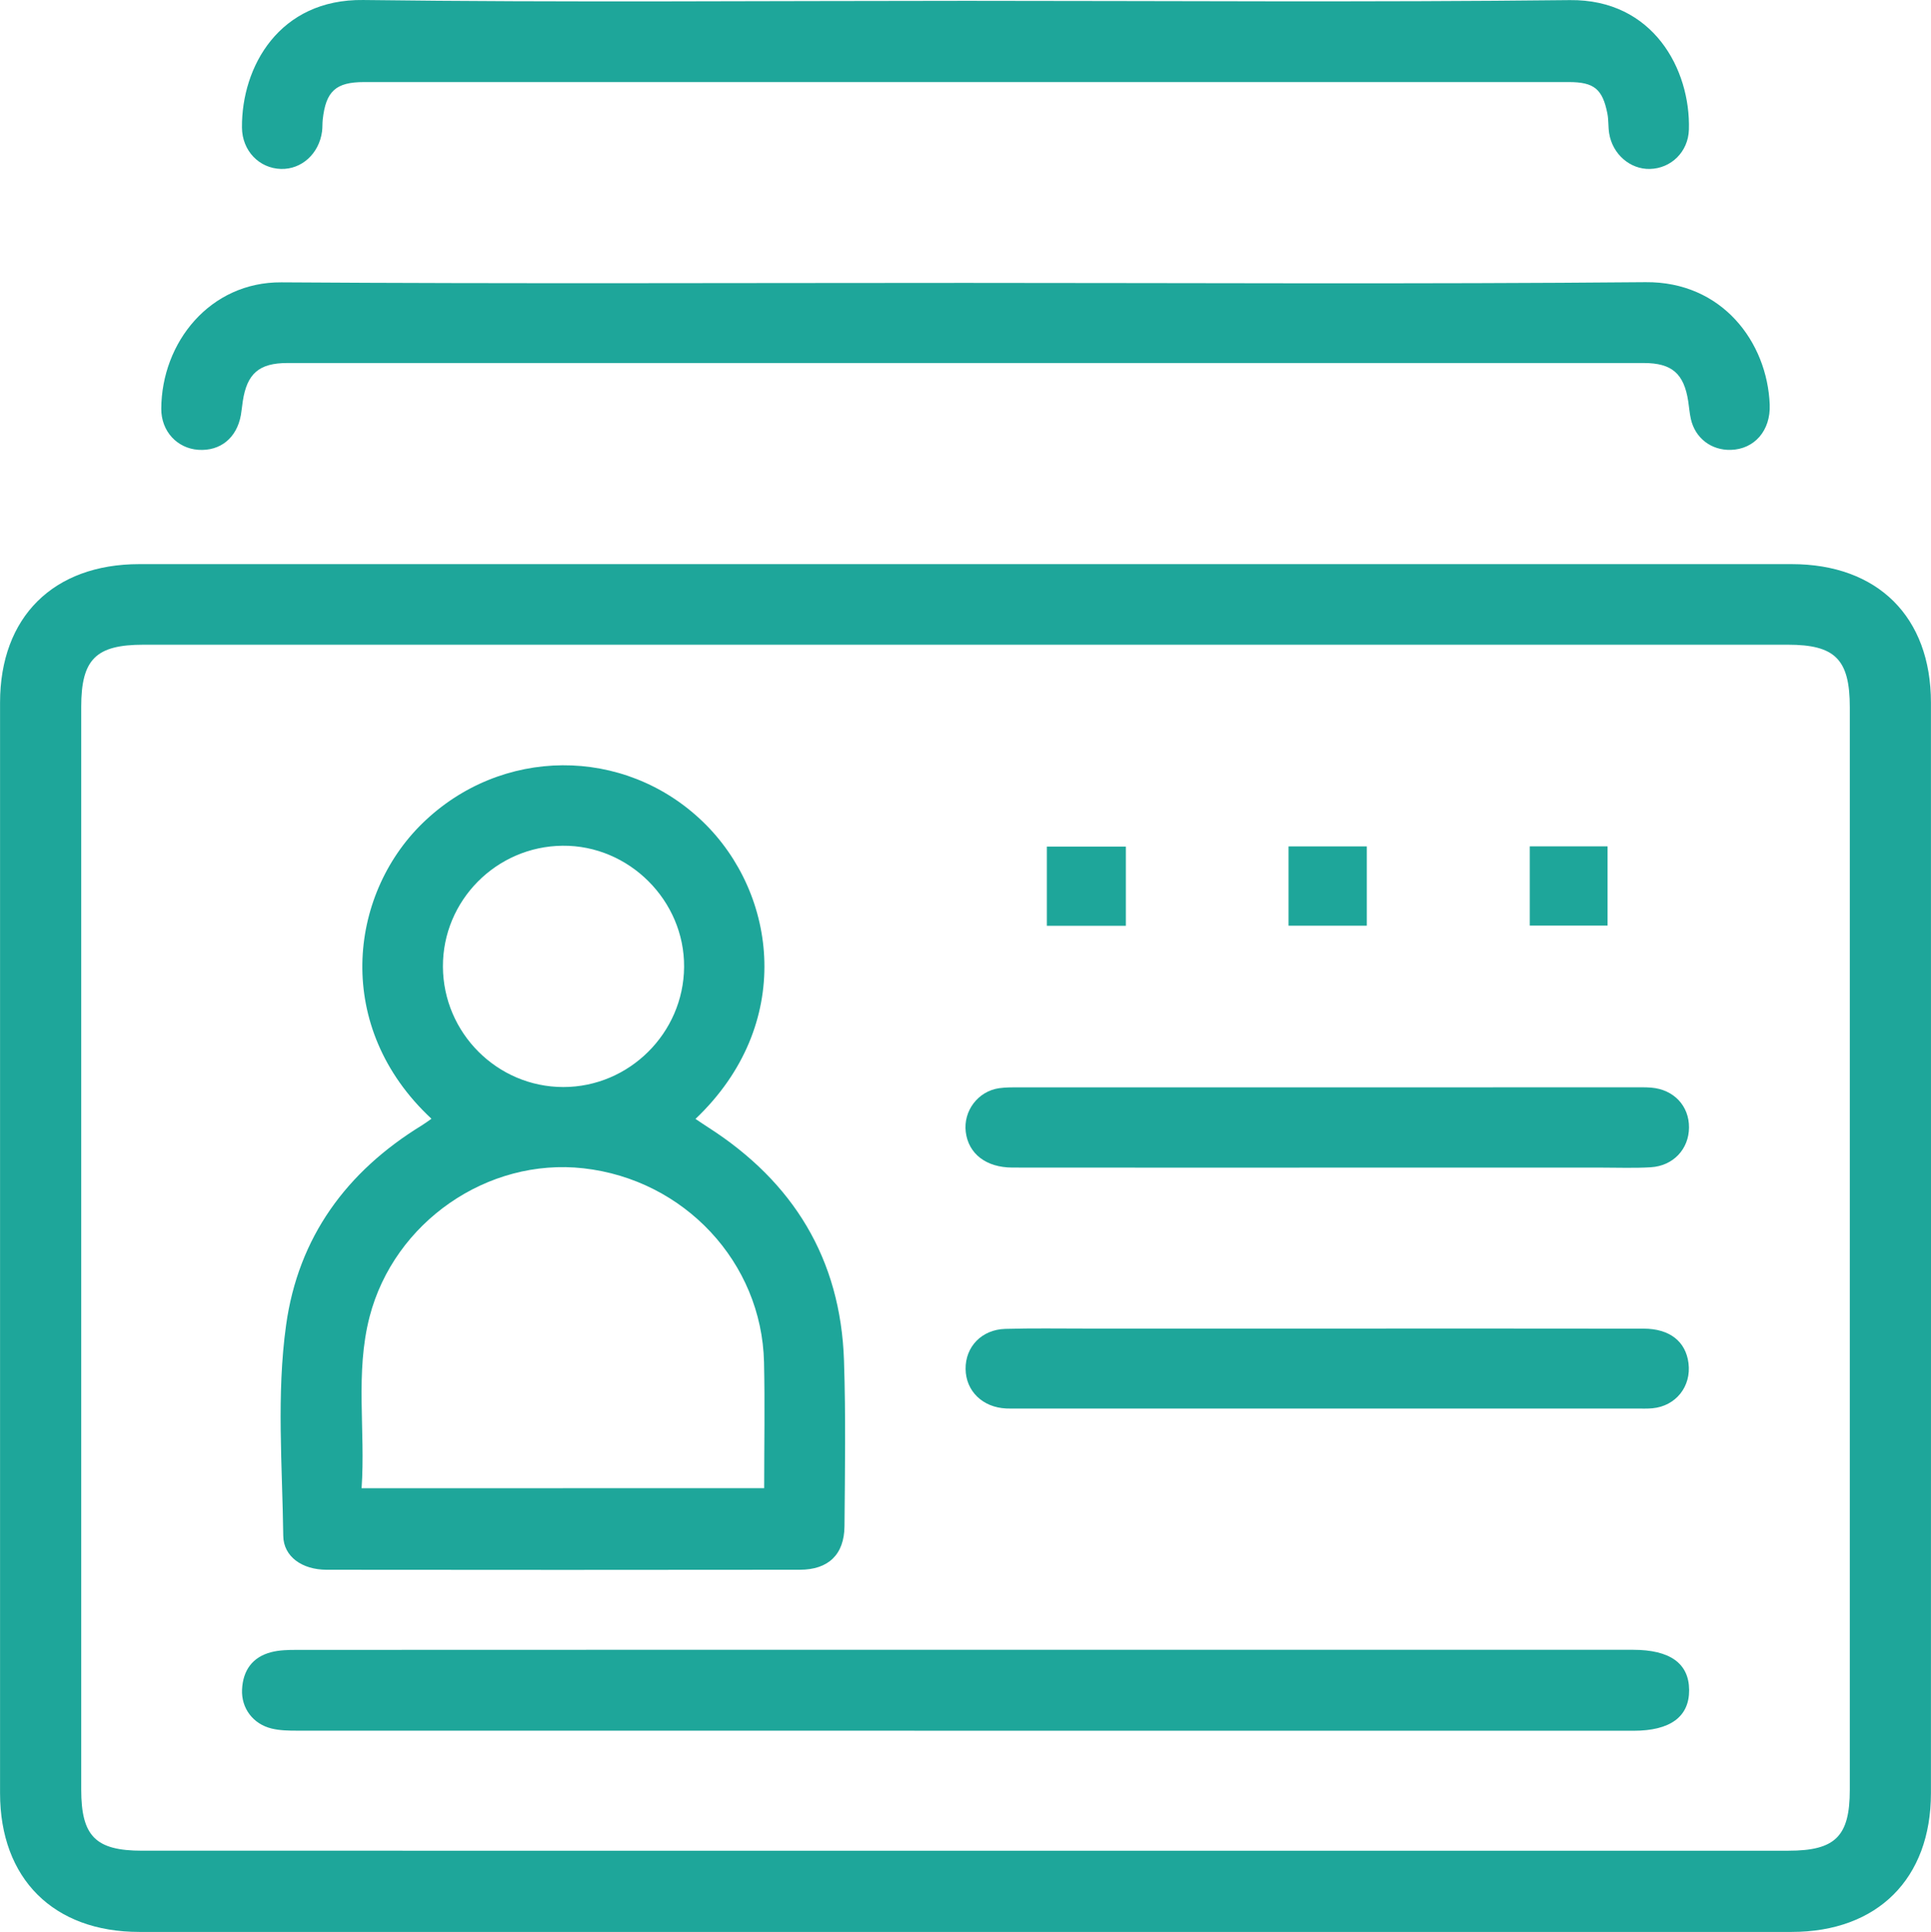
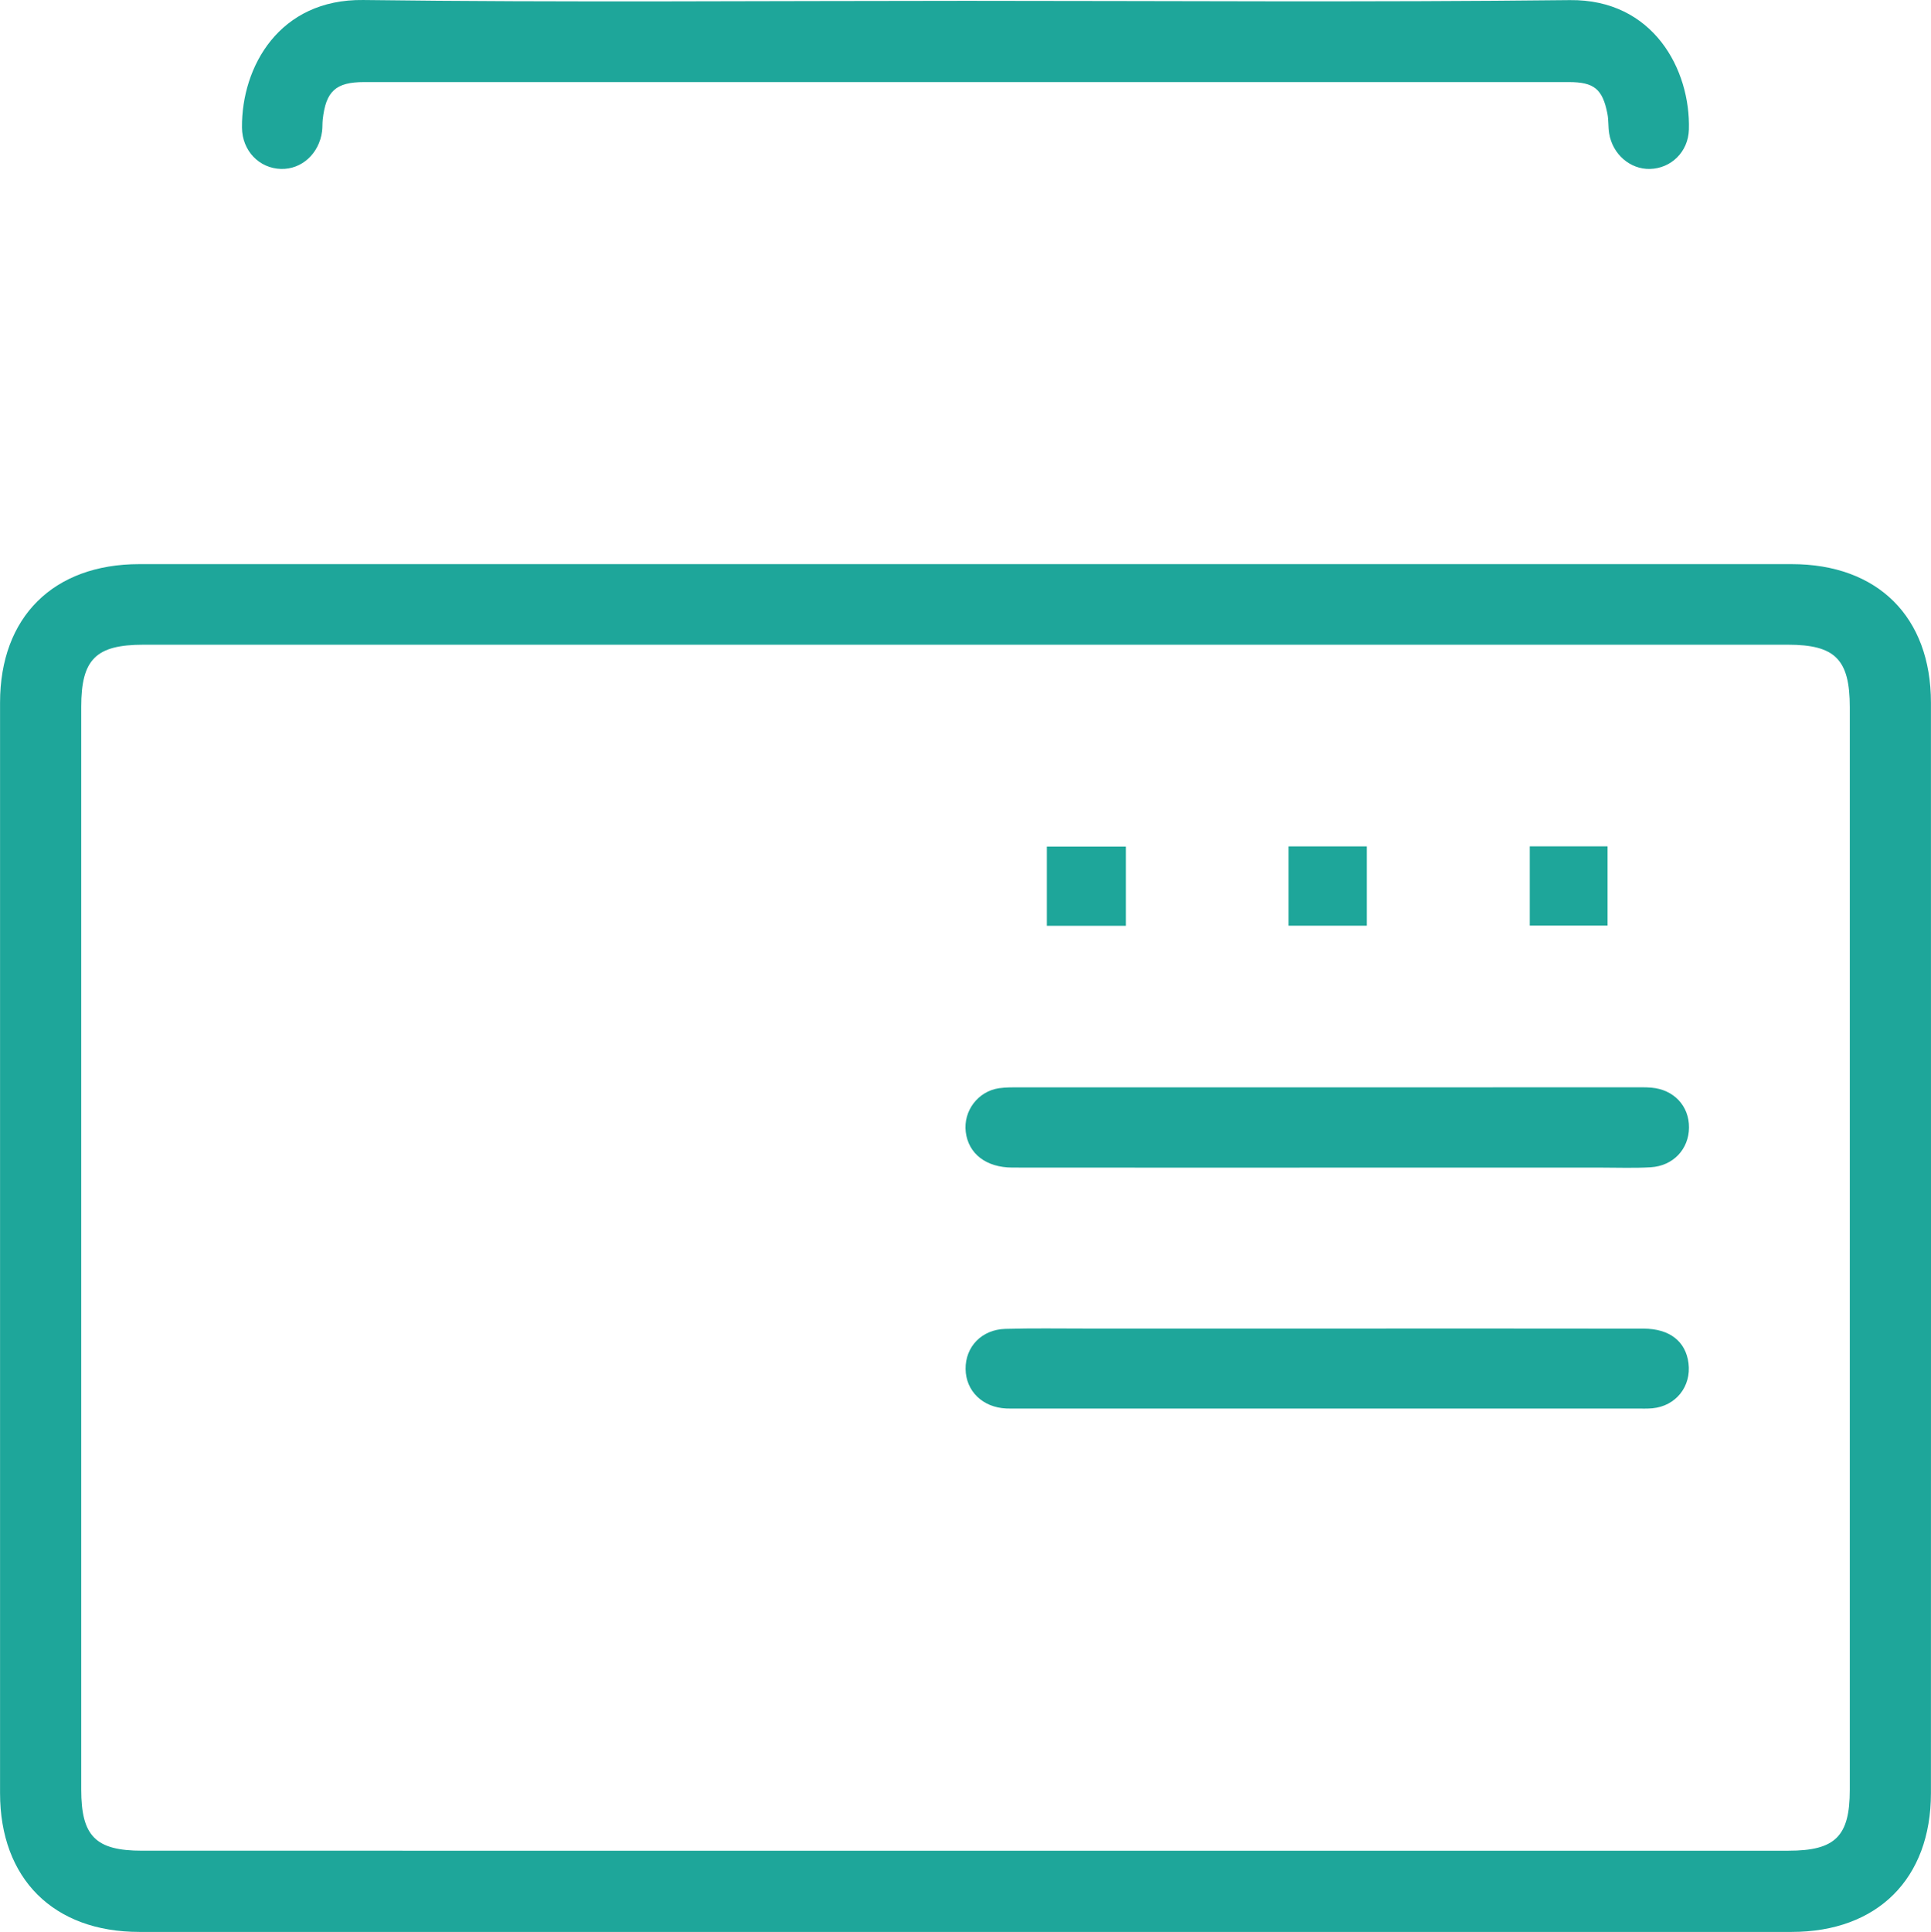
<svg xmlns="http://www.w3.org/2000/svg" id="Layer_1" x="0px" y="0px" width="367.12px" height="367.259px" viewBox="0 0 367.12 367.259" xml:space="preserve">
  <path fill-rule="evenodd" clip-rule="evenodd" fill="#1EA69A" d="M183.563,107.238c52.36,0,104.721-0.003,157.081,0.001  c16.348,0.001,26.462,10.033,26.466,26.328c0.015,69.105,0.015,138.211-0.001,207.316c-0.004,16.249-10.174,26.368-26.471,26.369  c-104.722,0.008-209.441,0.008-314.163,0c-16.3-0.001-26.461-10.12-26.464-26.375c-0.014-69.106-0.014-138.213,0-207.318  c0.003-16.264,10.142-26.319,26.471-26.32C78.842,107.235,131.202,107.238,183.563,107.238z M183.334,351.815  c52.228,0,104.455,0.001,156.683-0.001c8.907,0,11.665-2.73,11.665-11.57c0.003-68.596,0.003-137.19,0.001-205.786  c0-9.102-2.77-11.9-11.778-11.9c-104.205-0.001-208.41-0.001-312.615,0c-9.072,0-11.849,2.769-11.849,11.822  c-0.002,68.596-0.002,137.191,0,205.786c0,8.904,2.729,11.647,11.586,11.647C79.129,351.816,131.231,351.815,183.334,351.815z" />
-   <path fill-rule="evenodd" clip-rule="evenodd" fill="#1EA69A" d="M183.545,53.779c43.103,0,86.207,0.249,129.306-0.139  c14.593-0.131,23.146,11.436,23.606,23.284c0.191,4.934-2.916,8.462-7.376,8.595c-3.723,0.111-6.792-2.223-7.613-5.857  c-0.248-1.092-0.327-2.223-0.496-3.334c-0.81-5.321-3.112-7.32-8.468-7.32c-62.093-0.002-124.186-0.001-186.278-0.001  c-23.862,0-47.725-0.001-71.587,0.001c-5.374,0-7.685,1.994-8.486,7.297c-0.131,0.864-0.203,1.738-0.356,2.598  c-0.775,4.346-3.917,6.896-8.107,6.604C33.696,85.227,30.64,82,30.66,77.7c0.059-12.632,9.284-24.119,22.829-24.028  C96.839,53.962,140.193,53.78,183.545,53.779z" />
  <path fill-rule="evenodd" clip-rule="evenodd" fill="#1EA69A" d="M183.759,0.159c38.237,0.001,76.478,0.29,114.709-0.138  c15.849-0.178,22.96,13.209,22.625,24.618c-0.126,4.241-3.396,7.378-7.41,7.476c-3.768,0.093-7.125-2.813-7.752-6.786  c-0.195-1.229-0.094-2.51-0.332-3.726c-0.924-4.701-2.55-6-7.34-6c-76.349-0.001-152.697-0.001-229.046,0  c-5.361,0-7.265,1.722-7.857,7.127c-0.082,0.744-0.029,1.504-0.127,2.244c-0.56,4.232-3.874,7.248-7.81,7.14  c-4.132-0.114-7.384-3.441-7.417-7.871C45.914,12.675,53.095-0.2,69.051,0.002C107.282,0.488,145.523,0.159,183.759,0.159z" />
-   <path fill-rule="evenodd" clip-rule="evenodd" fill="#1EA69A" d="M132.224,212.703c0.84,0.559,1.638,1.107,2.454,1.63  c16.163,10.364,25.141,24.999,25.781,44.306c0.347,10.486,0.181,20.993,0.094,31.49c-0.045,5.375-3.052,8.269-8.475,8.275  c-29.994,0.039-59.988,0.035-89.981,0.002c-4.654-0.005-8.195-2.49-8.246-6.453c-0.17-13.355-1.301-26.794,0.541-40.055  c2.319-16.7,11.487-29.204,25.819-37.974c0.619-0.378,1.197-0.823,1.817-1.252c-18.677-17.382-15.771-42.421-1.757-56.125  c14.941-14.611,38.38-14.795,53.372-0.324C147.81,169.9,151.094,194.775,132.224,212.703z M145.284,282.902  c0-8.231,0.149-16.097-0.029-23.953c-0.433-18.976-15.157-34.707-34.318-36.858c-18.25-2.05-36.002,10.223-40.67,28.217  c-2.774,10.693-0.766,21.592-1.521,32.595C94.381,282.902,119.67,282.902,145.284,282.902z M84.207,183.769  c0.061,12.593,10.328,22.861,22.874,22.875c12.529,0.013,22.878-10.262,22.979-22.816c0.101-12.626-10.479-23.183-23.107-23.056  C94.345,160.897,84.146,171.209,84.207,183.769z" />
-   <path fill-rule="evenodd" clip-rule="evenodd" fill="#1EA69A" d="M183.785,313.621c42.225,0,84.45-0.001,126.675,0  c7.046,0.001,10.645,2.58,10.677,7.642c0.033,5.091-3.586,7.749-10.568,7.749c-84.699,0.001-169.398,0.002-254.097-0.016  c-1.61-0.001-3.271-0.03-4.822-0.405c-3.53-0.851-5.792-3.854-5.632-7.405c0.164-3.615,1.95-6.179,5.53-7.109  c1.541-0.401,3.207-0.438,4.815-0.438C98.836,313.616,141.311,313.621,183.785,313.621z" />
  <path fill-rule="evenodd" clip-rule="evenodd" fill="#1EA69A" d="M252.547,252.556c19.979,0.001,39.957-0.02,59.936,0.015  c4.968,0.009,8.01,2.436,8.533,6.567c0.559,4.421-2.412,8.158-6.855,8.572c-0.991,0.092-1.996,0.051-2.994,0.051  c-39.208,0.002-78.416,0.002-117.624,0.002c-0.749,0-1.499,0.019-2.247-0.016c-4.487-0.207-7.667-3.302-7.719-7.499  c-0.053-4.225,3.046-7.499,7.538-7.63c5.116-0.149,10.237-0.061,15.357-0.062C221.83,252.553,237.188,252.556,252.547,252.556z" />
  <path fill-rule="evenodd" clip-rule="evenodd" fill="#1EA69A" d="M252.033,221.96c-19.853,0-39.706,0.014-59.56-0.01  c-5.002-0.006-8.357-2.627-8.864-6.771c-0.488-3.993,2.321-7.738,6.342-8.316c1.351-0.194,2.738-0.161,4.11-0.161  c38.833-0.008,77.666-0.007,116.498-0.005c1.124,0.001,2.252-0.034,3.369,0.059c4.289,0.352,7.214,3.465,7.185,7.588  c-0.029,4.091-2.995,7.293-7.273,7.549c-3.111,0.188-6.241,0.064-9.362,0.065C286.996,221.961,269.515,221.96,252.033,221.96z" />
  <path fill-rule="evenodd" clip-rule="evenodd" fill="#1EA69A" d="M214.046,175.994c-5.119,0-9.946,0-15.017,0  c0-5.013,0-9.926,0-15.062c5.025,0,9.938,0,15.017,0C214.046,165.947,214.046,170.768,214.046,175.994z" />
  <path fill-rule="evenodd" clip-rule="evenodd" fill="#1EA69A" d="M244.979,160.896c5.104,0,9.921,0,14.877,0  c0,5.096,0,10.009,0,15.076c-5,0-9.82,0-14.877,0C244.979,171.042,244.979,166.122,244.979,160.896z" />
  <path fill-rule="evenodd" clip-rule="evenodd" fill="#1EA69A" d="M305.63,175.949c-5.071,0-9.865,0-14.794,0  c0-5.083,0-9.988,0-15.064c4.98,0,9.774,0,14.794,0C305.63,165.884,305.63,170.787,305.63,175.949z" />
</svg>